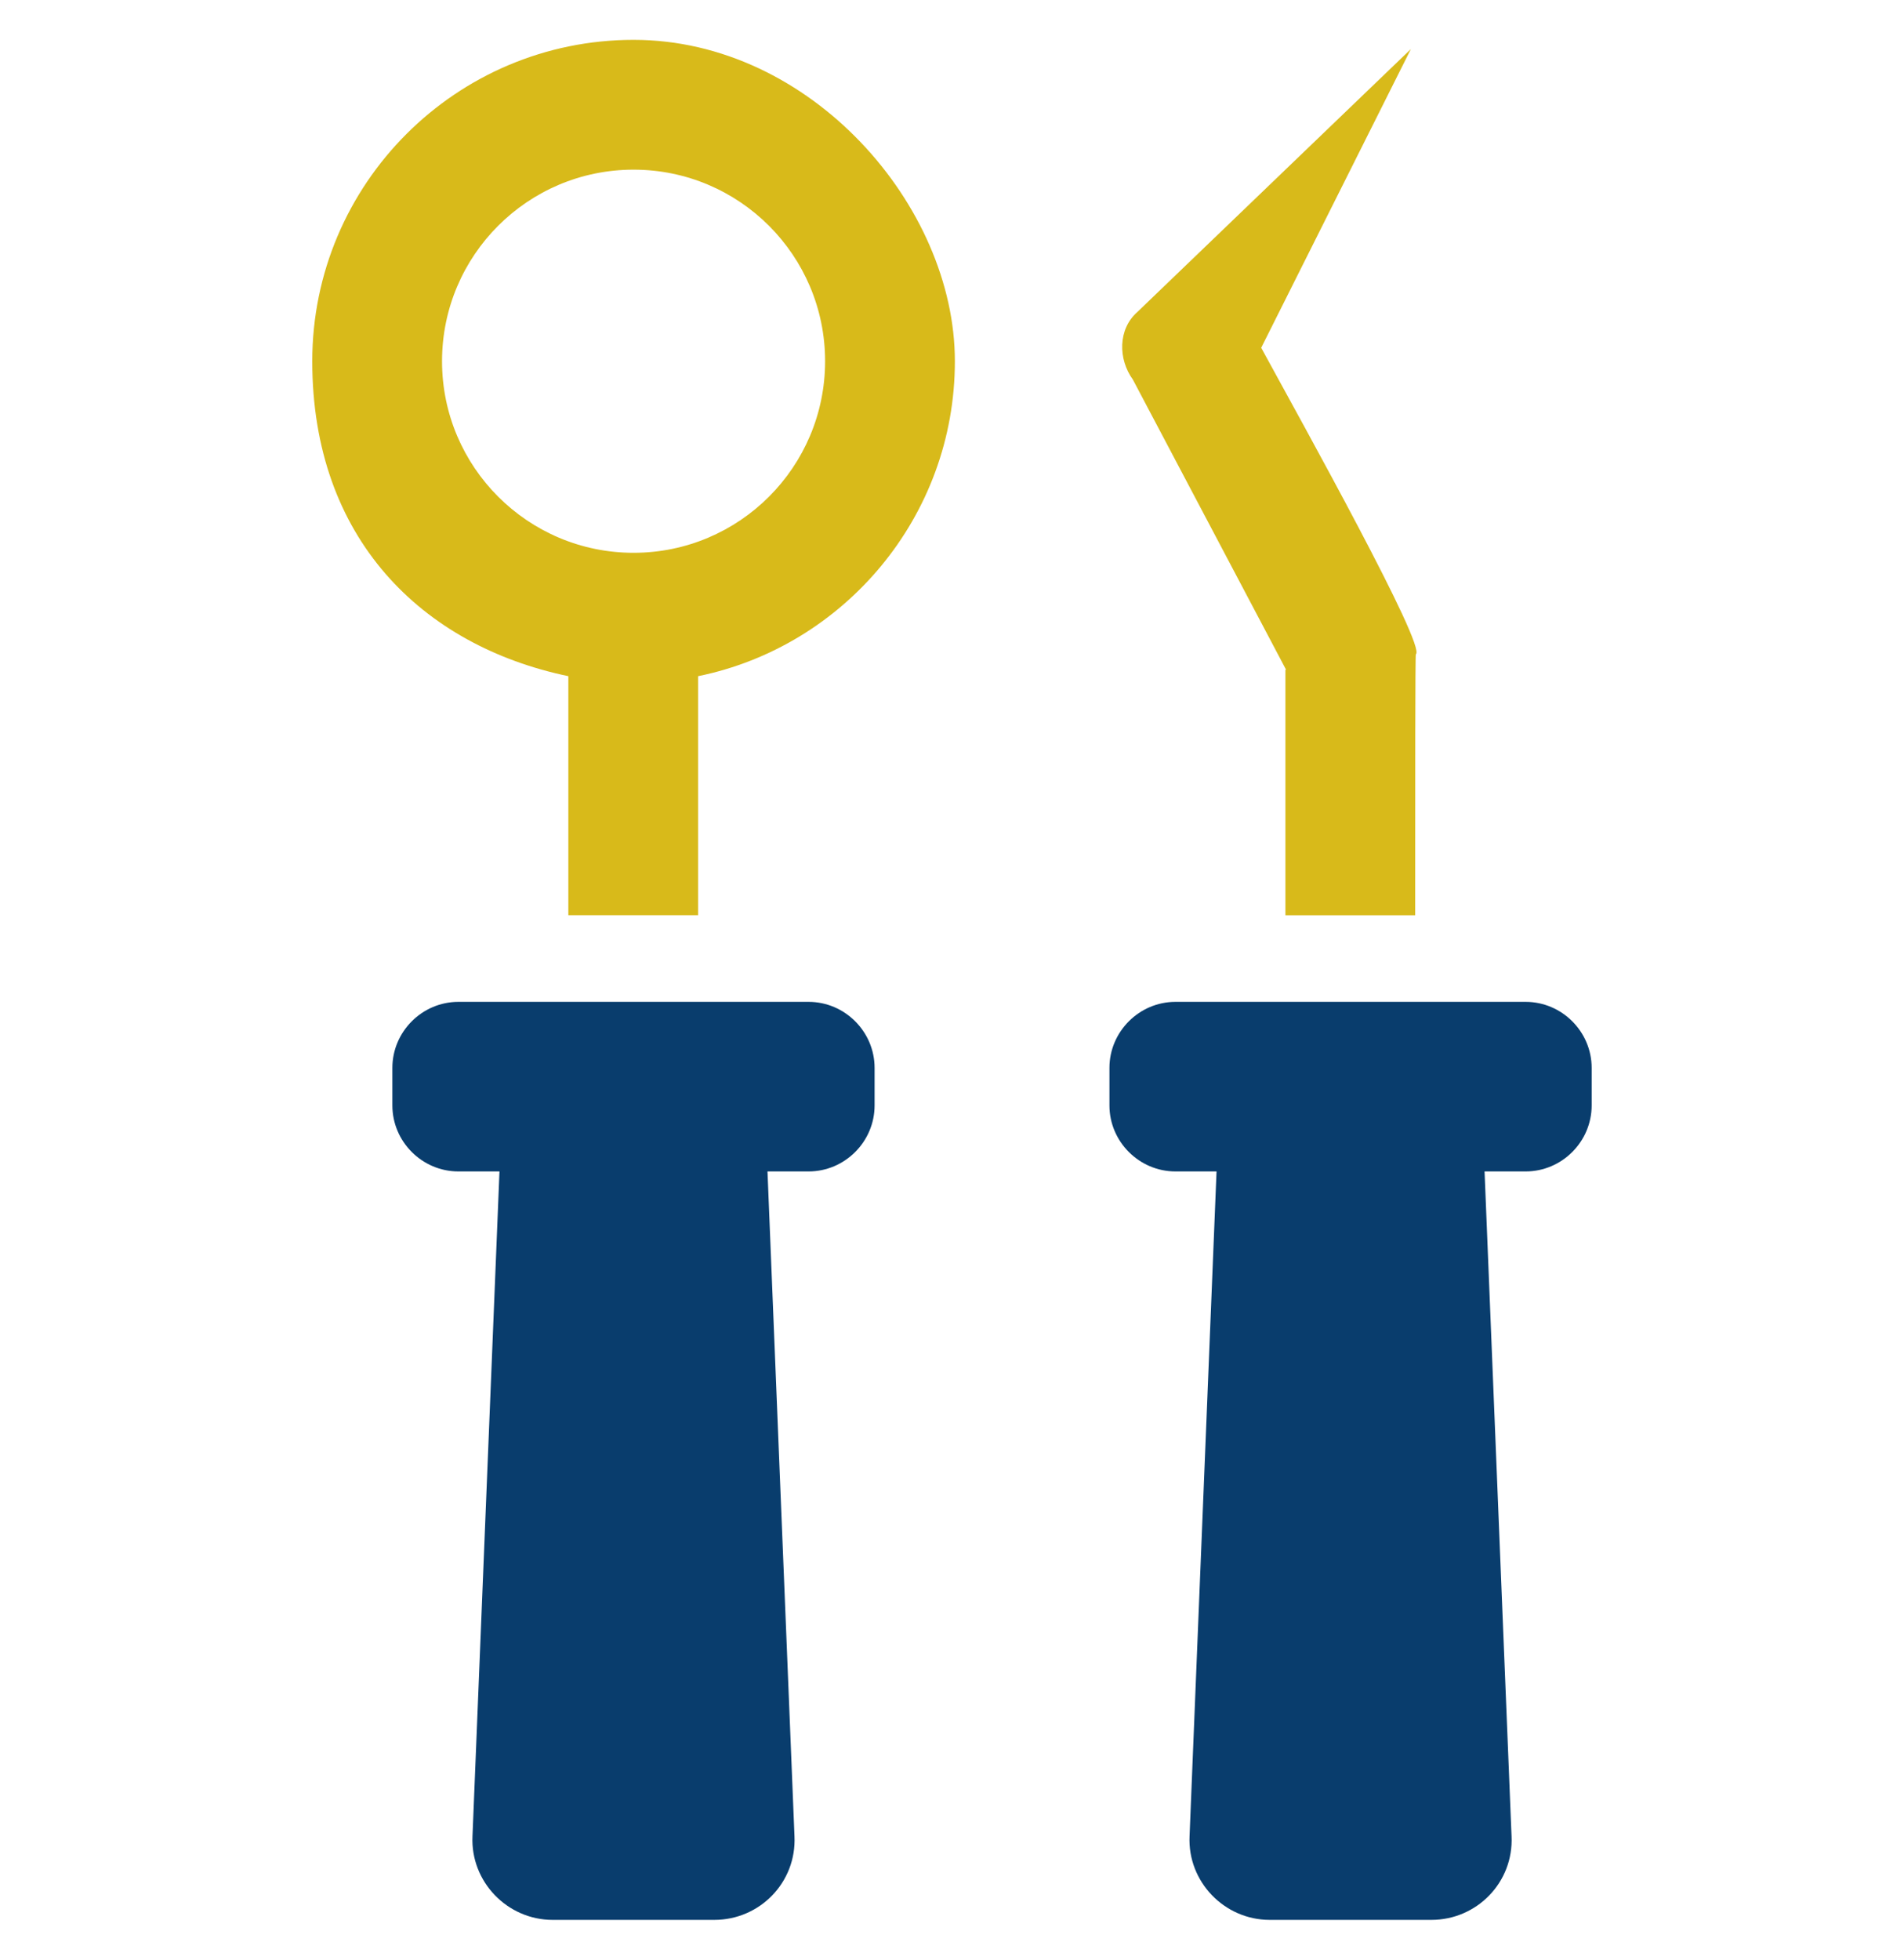
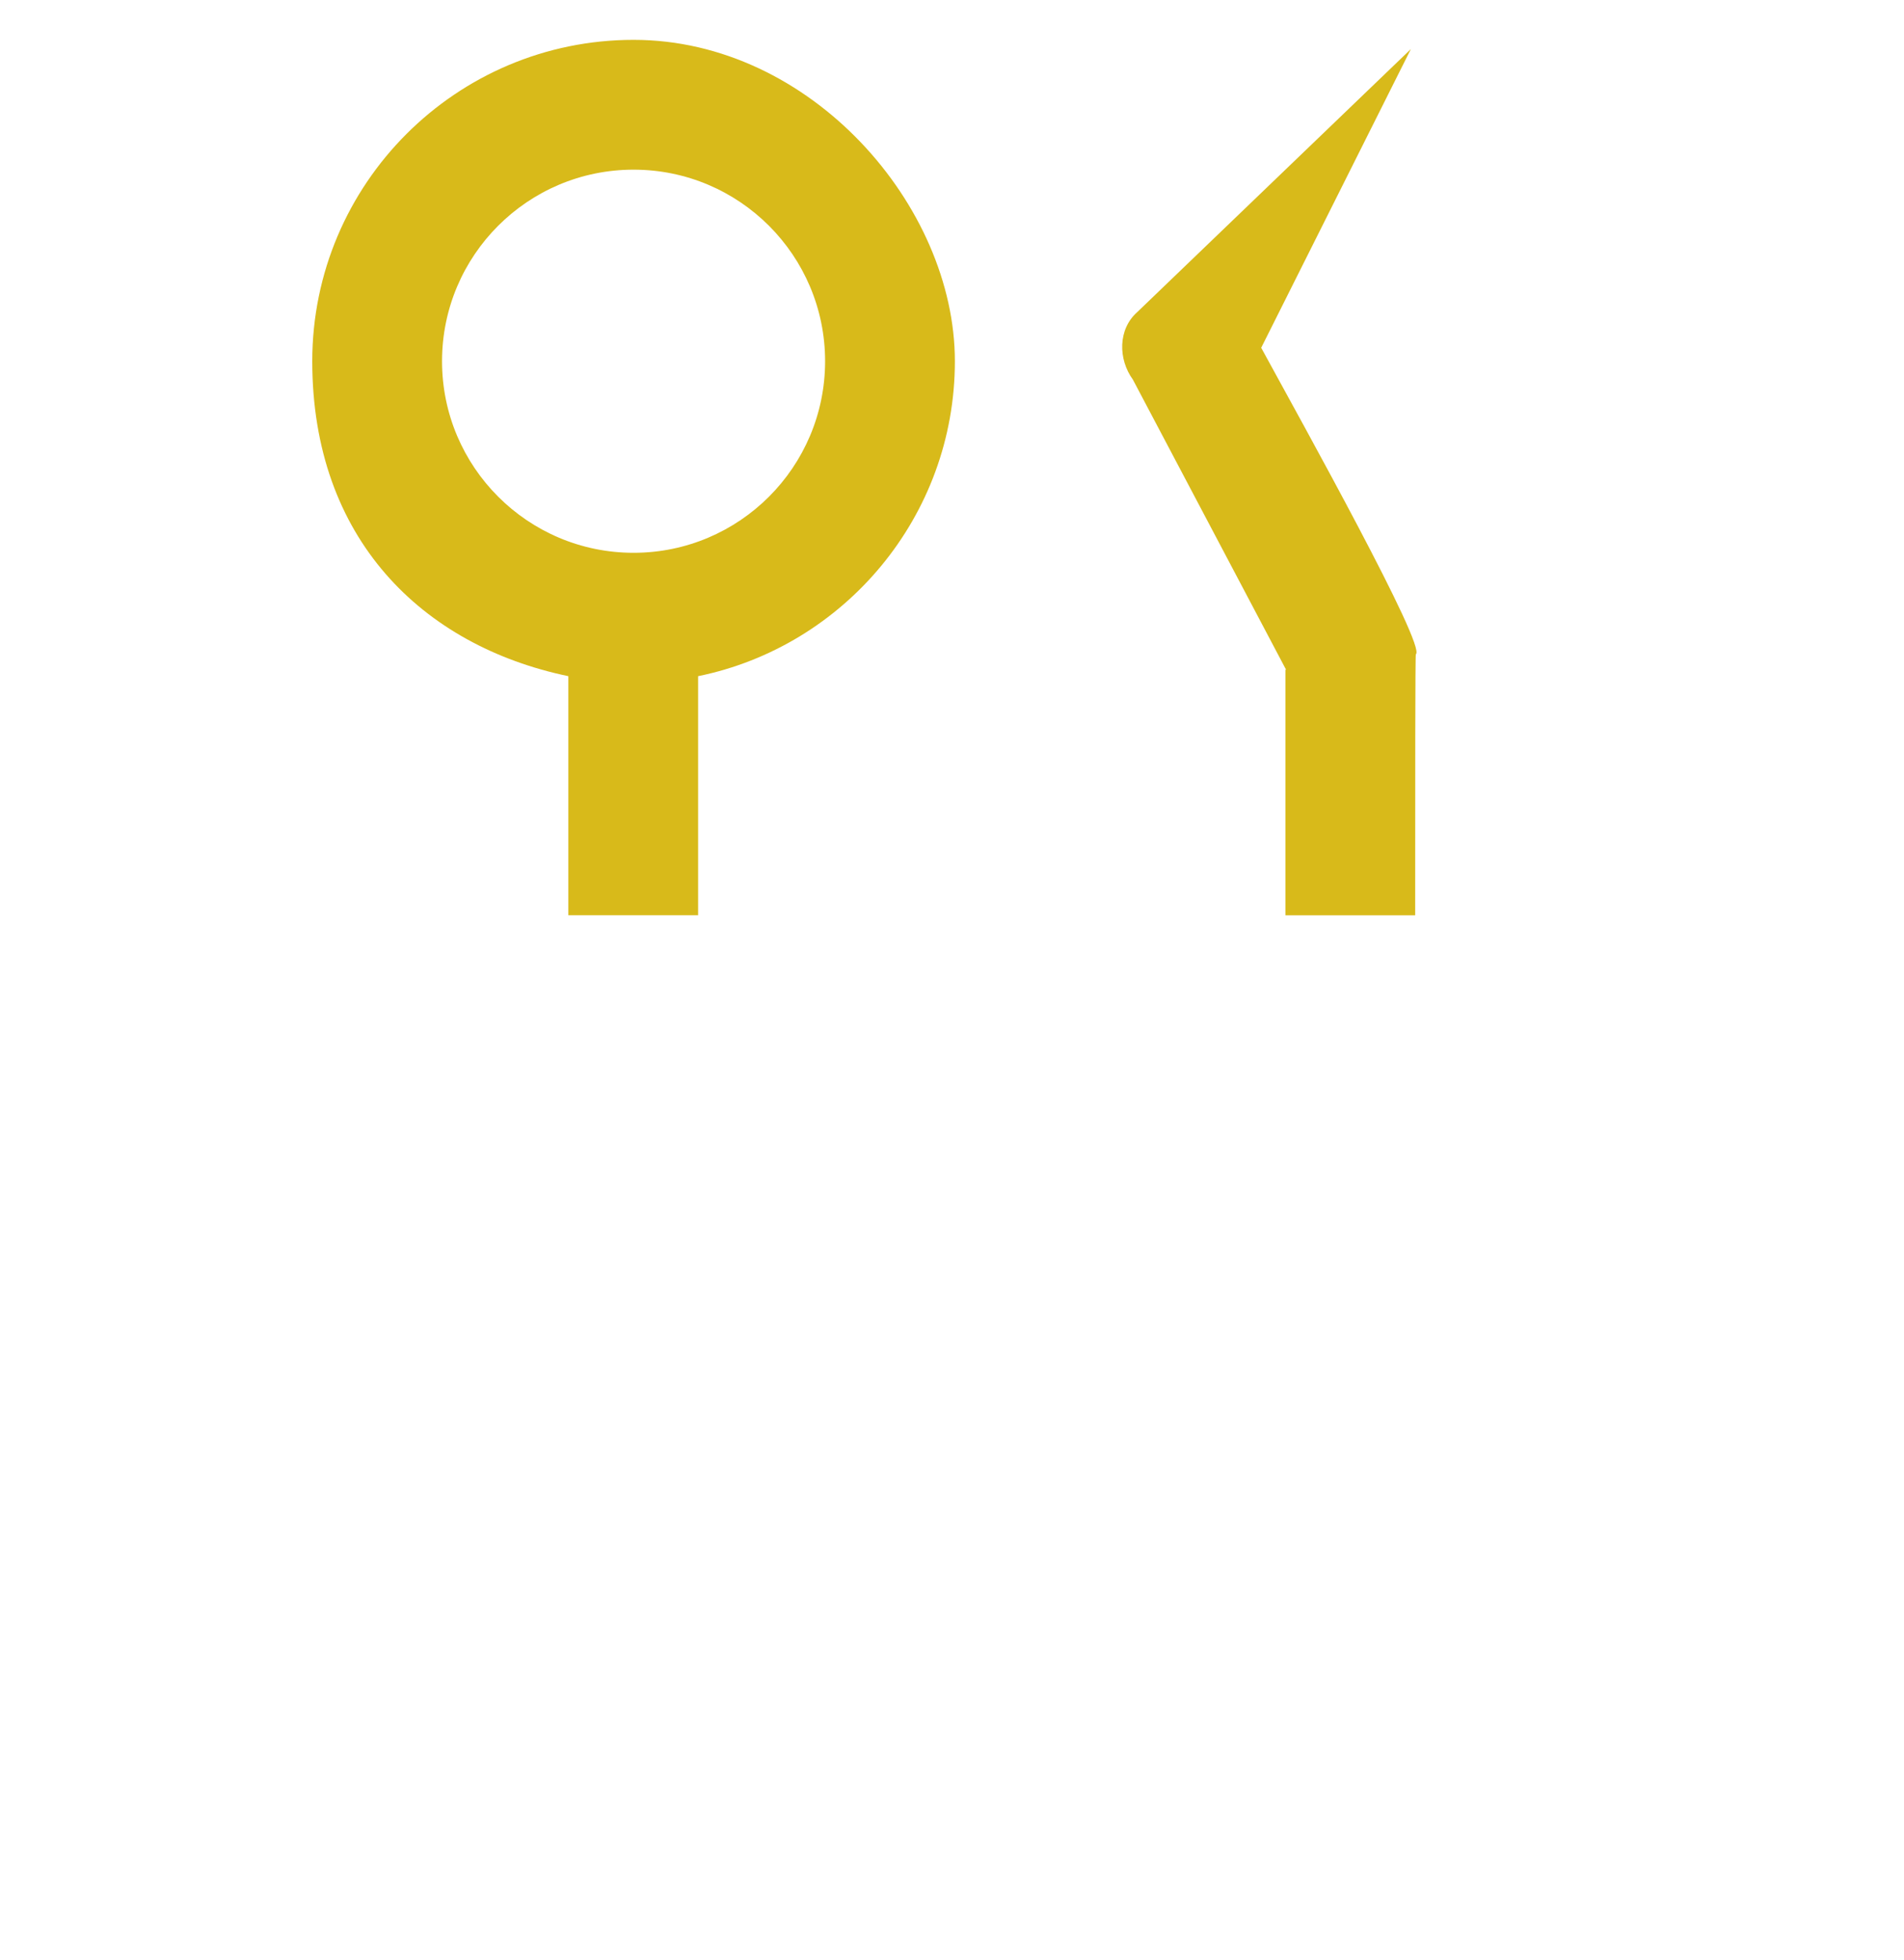
<svg xmlns="http://www.w3.org/2000/svg" id="Layer_1" viewBox="0 0 225.06 231.6">
  <defs>
    <style>.cls-1{fill:#d8ba1a;}.cls-2{fill:#093d6d;}</style>
  </defs>
  <path class="cls-1" d="M151.94,79.16v29.01h15.34c0-15.43,0-30.85.08-30.85,1.26-.92-13.25-27-18.28-36.22l17.69-35.3-32.36,31.1c-2.26,2.01-2.26,5.53-.5,7.96l18.11,34.29h-.08Z" />
-   <path class="cls-2" d="M180.36,118.4h-41.42c-4.28,0-7.8,3.52-7.8,7.8v4.44c0,4.28,3.52,7.8,7.8,7.8h4.86l-3.19,78.56c-.25,5.37,4.11,9.89,9.47,9.89h19.12c5.37,0,9.73-4.44,9.47-9.89l-3.19-78.56h4.86c4.28,0,7.8-3.52,7.8-7.8v-4.44c0-4.28-3.52-7.8-7.8-7.8h0Z" />
  <path class="cls-1" d="M74.89,4.71c-20.96,0-37.98,17.02-37.98,37.98s13,33.62,30.27,37.22v28.25h15.34v-28.25c17.27-3.52,30.35-18.86,30.35-37.22S95.85,4.71,74.89,4.71ZM74.89,65.33c-12.49,0-22.64-10.14-22.64-22.64s10.14-22.64,22.64-22.64,22.64,10.14,22.64,22.64-10.14,22.64-22.64,22.64Z" />
-   <path class="cls-2" d="M95.6,118.4h-41.42c-4.28,0-7.8,3.52-7.8,7.8v4.44c0,4.28,3.52,7.8,7.8,7.8h4.86l-3.19,78.56c-.25,5.37,4.11,9.89,9.47,9.89h19.12c5.37,0,9.73-4.44,9.47-9.89l-3.19-78.56h4.86c4.28,0,7.8-3.52,7.8-7.8v-4.44c0-4.28-3.52-7.8-7.8-7.8h0Z" />
</svg>